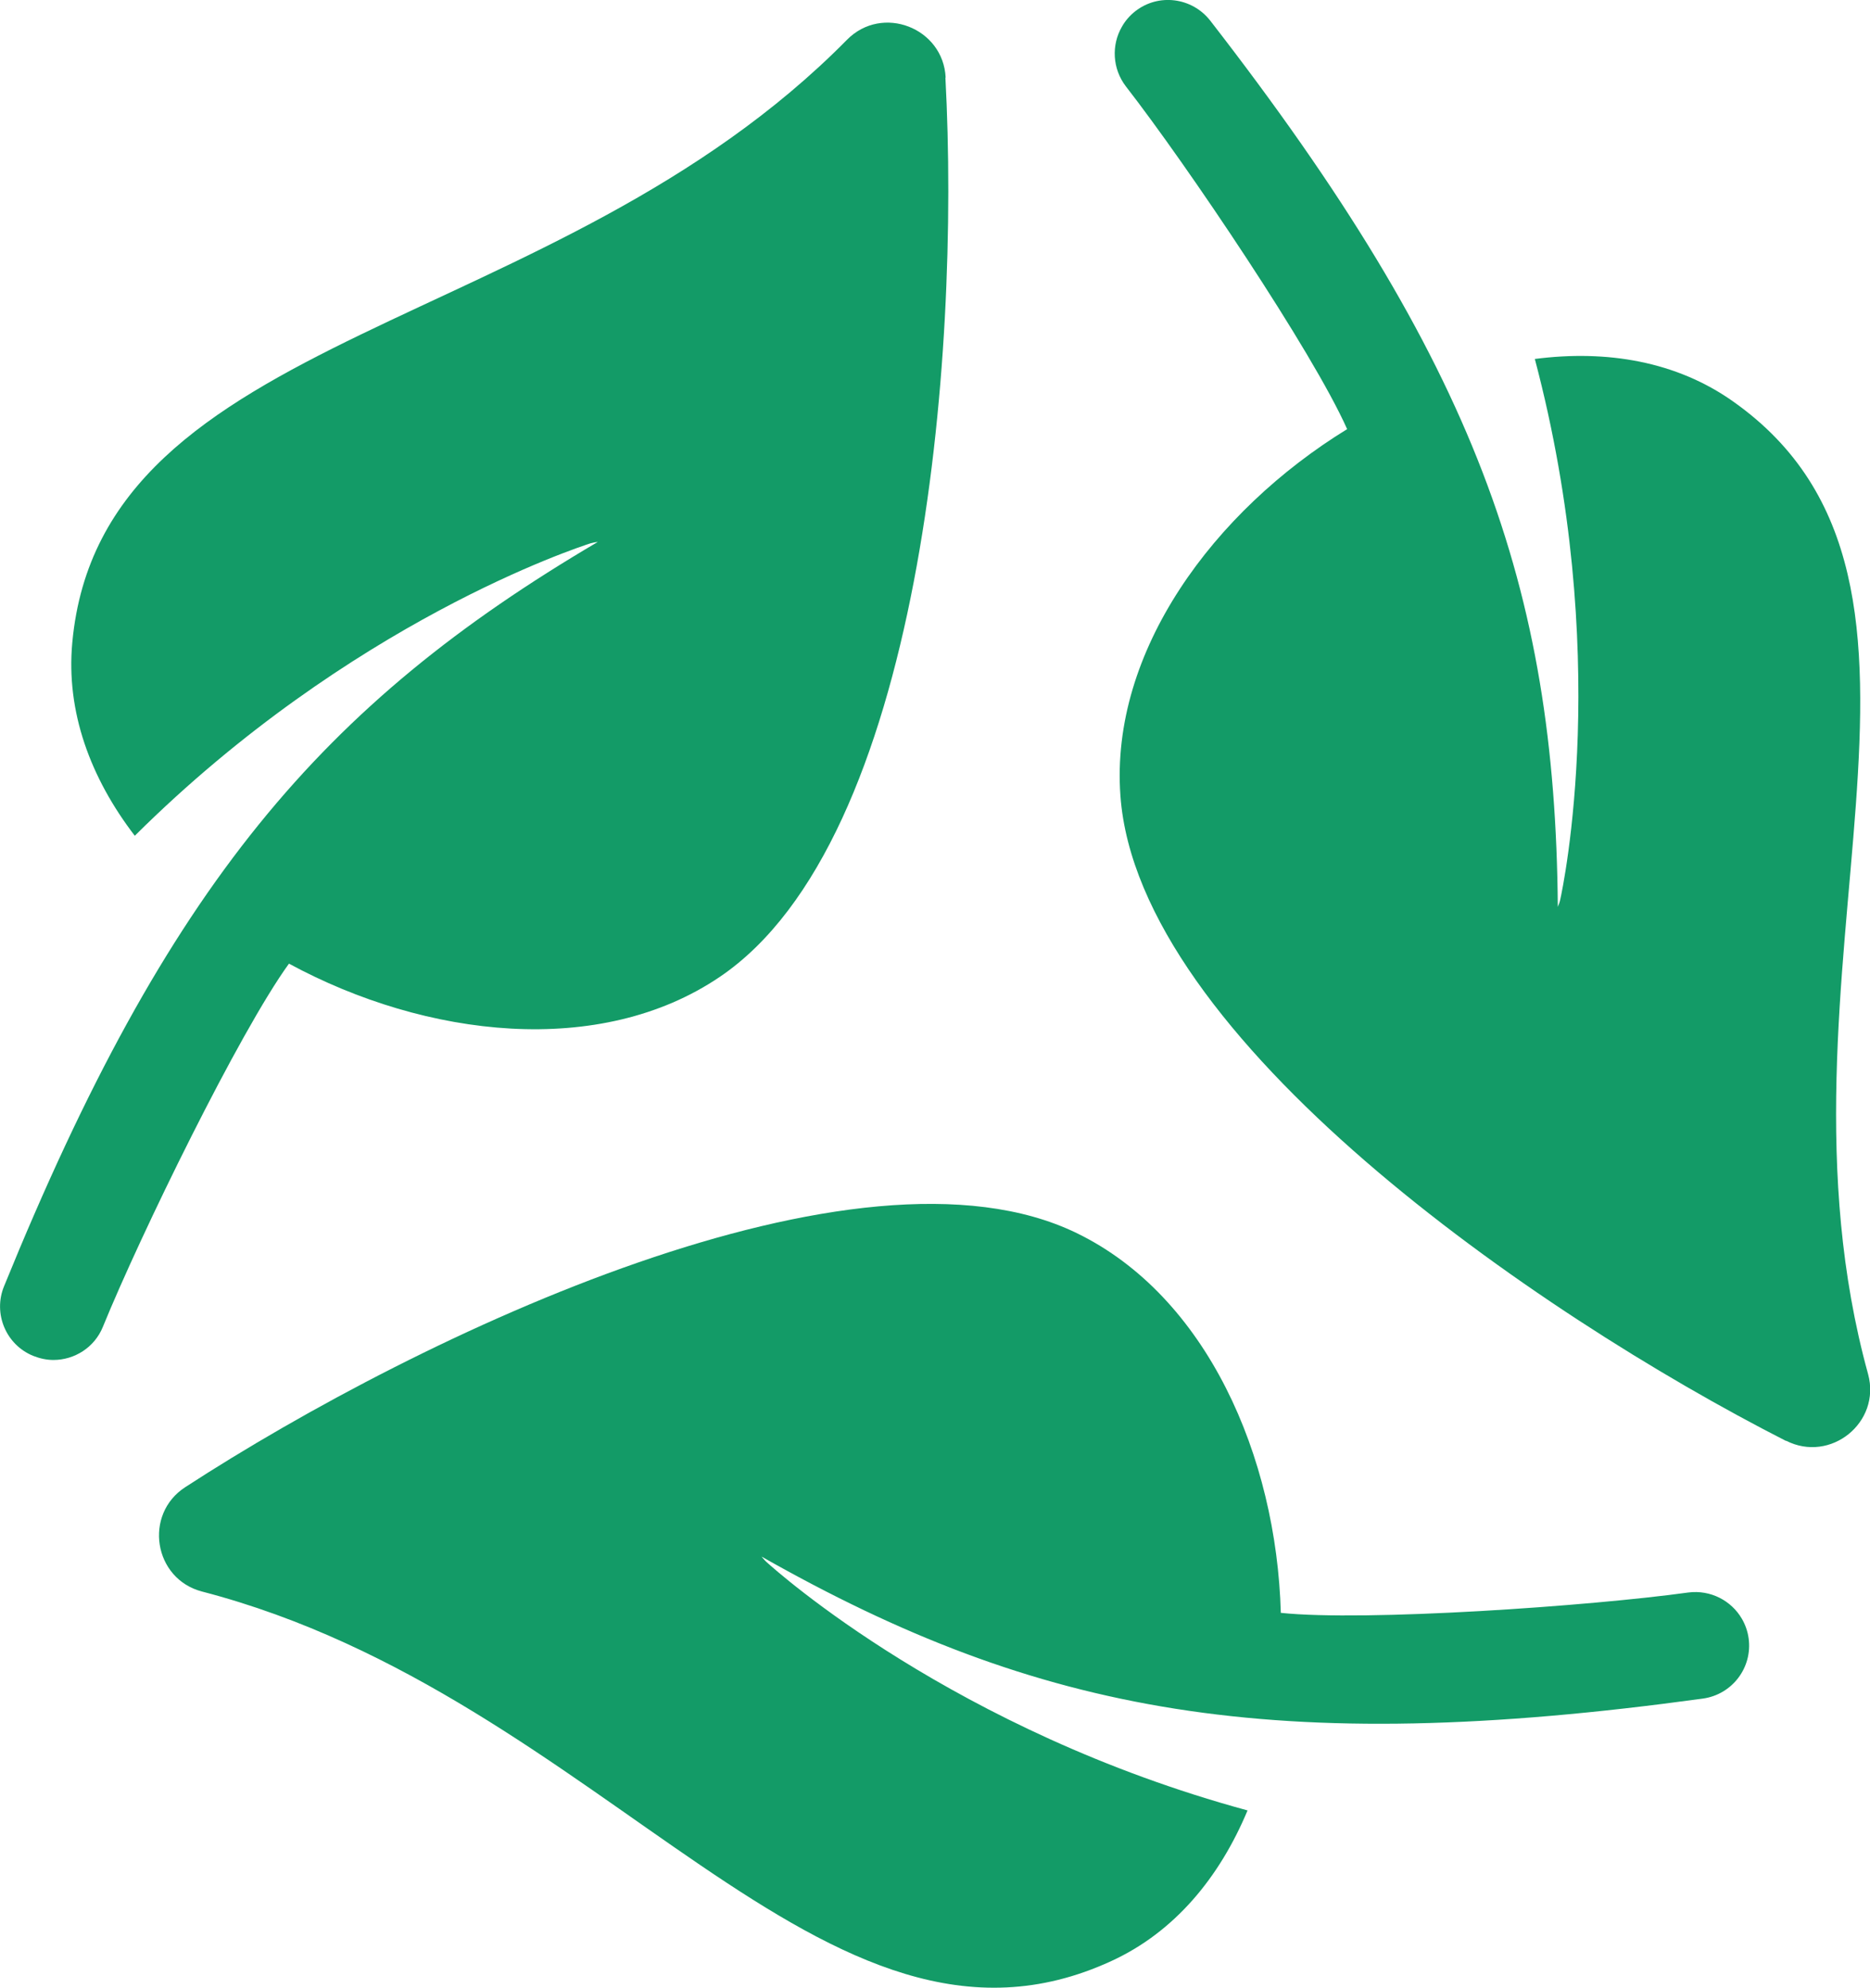
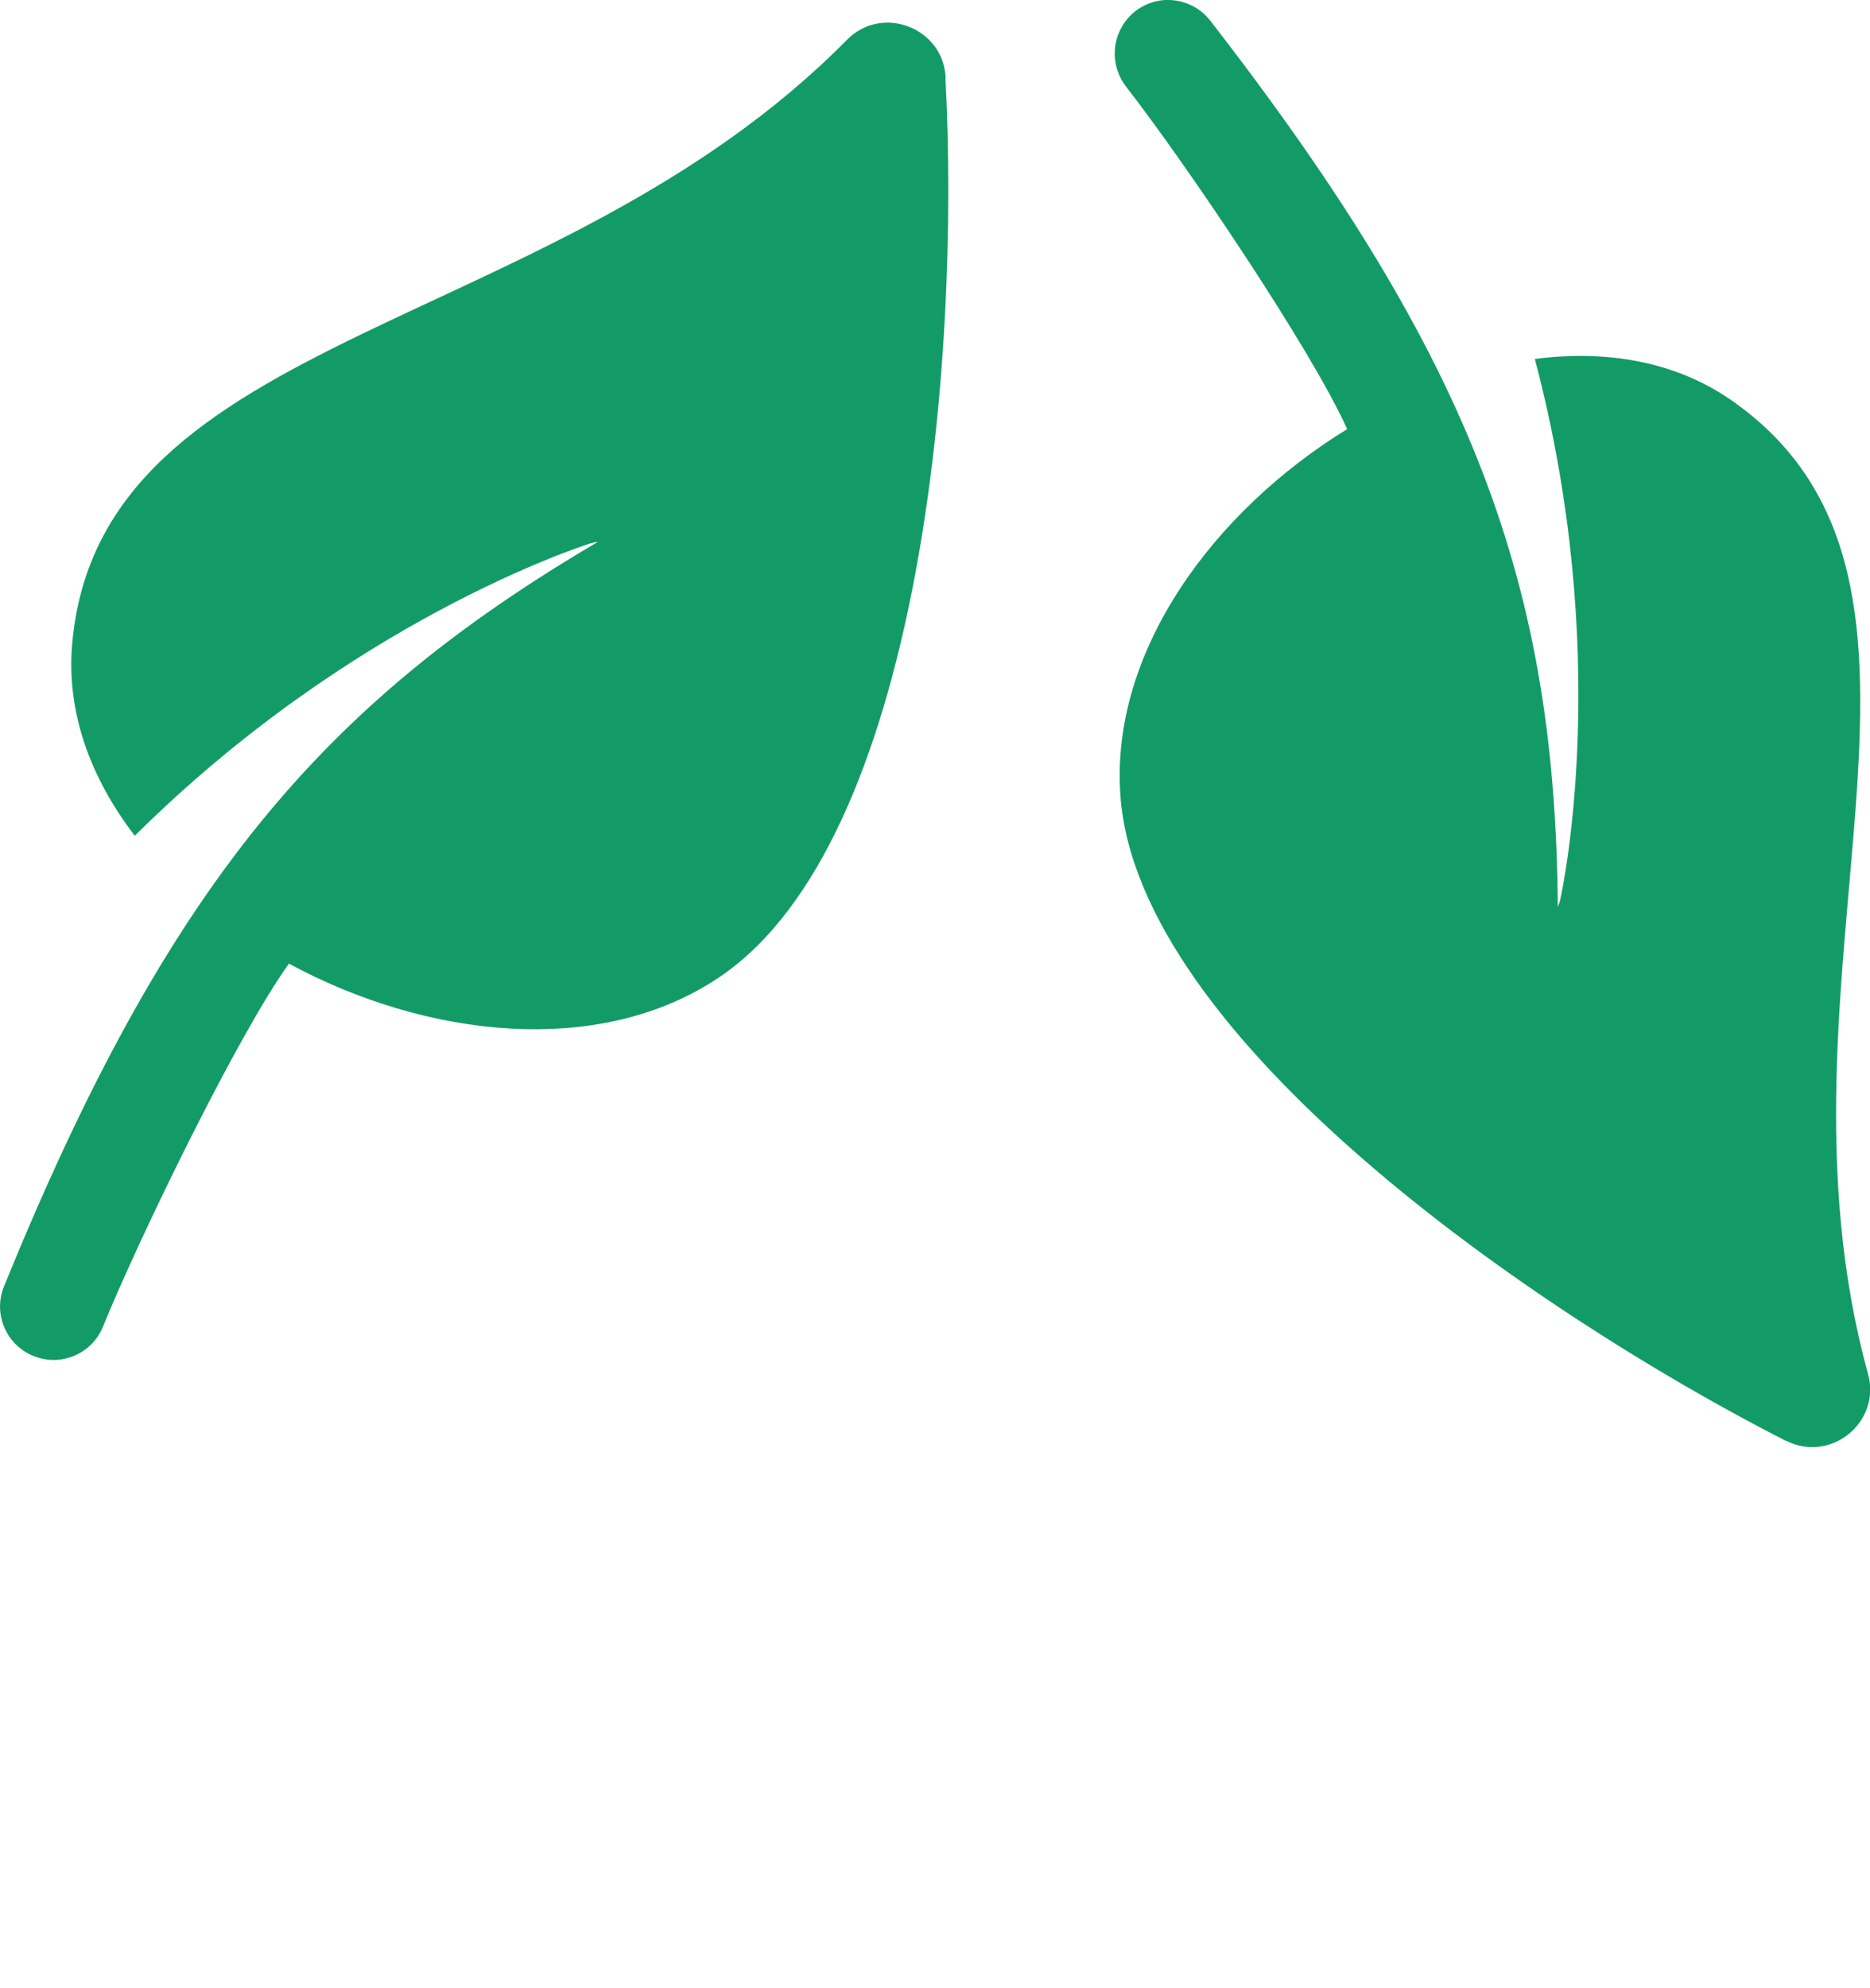
<svg xmlns="http://www.w3.org/2000/svg" id="Camada_2" data-name="Camada 2" viewBox="0 0 78.11 83">
  <defs>
    <style>
      .cls-1 {
        fill: #139b67;
        stroke-width: 0px;
      }
    </style>
  </defs>
  <g id="ARTE">
    <g>
      <path class="cls-1" d="M39.5,3.24c-.1-2.08-2.65-3.07-4.12-1.58C23.15,14.06,4.23,13.7,3.02,26.83c-.27,2.89.76,5.66,2.61,8.07,9.01-8.95,18.51-12.04,19.03-12.21.1-.03.2-.05.31-.06C13.46,29.4,6.99,36.96.17,53.71c-.47,1.14.08,2.45,1.22,2.91.28.11.56.17.84.17.88,0,1.72-.52,2.07-1.39,1.57-3.85,5.69-12.29,7.77-15.16,5.74,3.11,13,3.94,18,.55,8.4-5.69,10.05-25.76,9.42-37.55Z" />
-       <path class="cls-1" d="M7.74,62.1c-1.75,1.13-1.33,3.83.7,4.36,16.85,4.38,26,20.95,37.98,15.43,2.64-1.21,4.52-3.49,5.69-6.29-12.25-3.33-19.68-10-20.09-10.37-.08-.07-.14-.15-.21-.23,11.61,6.58,21.39,8.39,39.32,5.93,1.22-.17,2.08-1.29,1.91-2.52-.04-.29-.14-.57-.28-.81-.44-.76-1.31-1.22-2.24-1.1-4.12.57-13.49,1.22-17.02.85-.18-6.53-3.09-13.22-8.53-15.86-9.12-4.43-27.33,4.18-37.23,10.61Z" />
      <path class="cls-1" d="M74.6,60.16c1.86.95,3.98-.76,3.43-2.78-4.63-16.79,5.14-33-5.63-40.61-2.37-1.68-5.28-2.17-8.29-1.78,3.25,12.27,1.18,22.05,1.06,22.58-.02.1-.06.2-.1.3-.11-13.34-3.43-22.72-14.52-37.01-.76-.97-2.16-1.15-3.13-.39-.23.18-.42.4-.56.65-.44.76-.4,1.75.17,2.49,2.55,3.28,7.8,11.07,9.24,14.31-5.57,3.42-9.91,9.28-9.47,15.31.73,10.12,17.28,21.58,27.8,26.94Z" />
    </g>
  </g>
</svg>